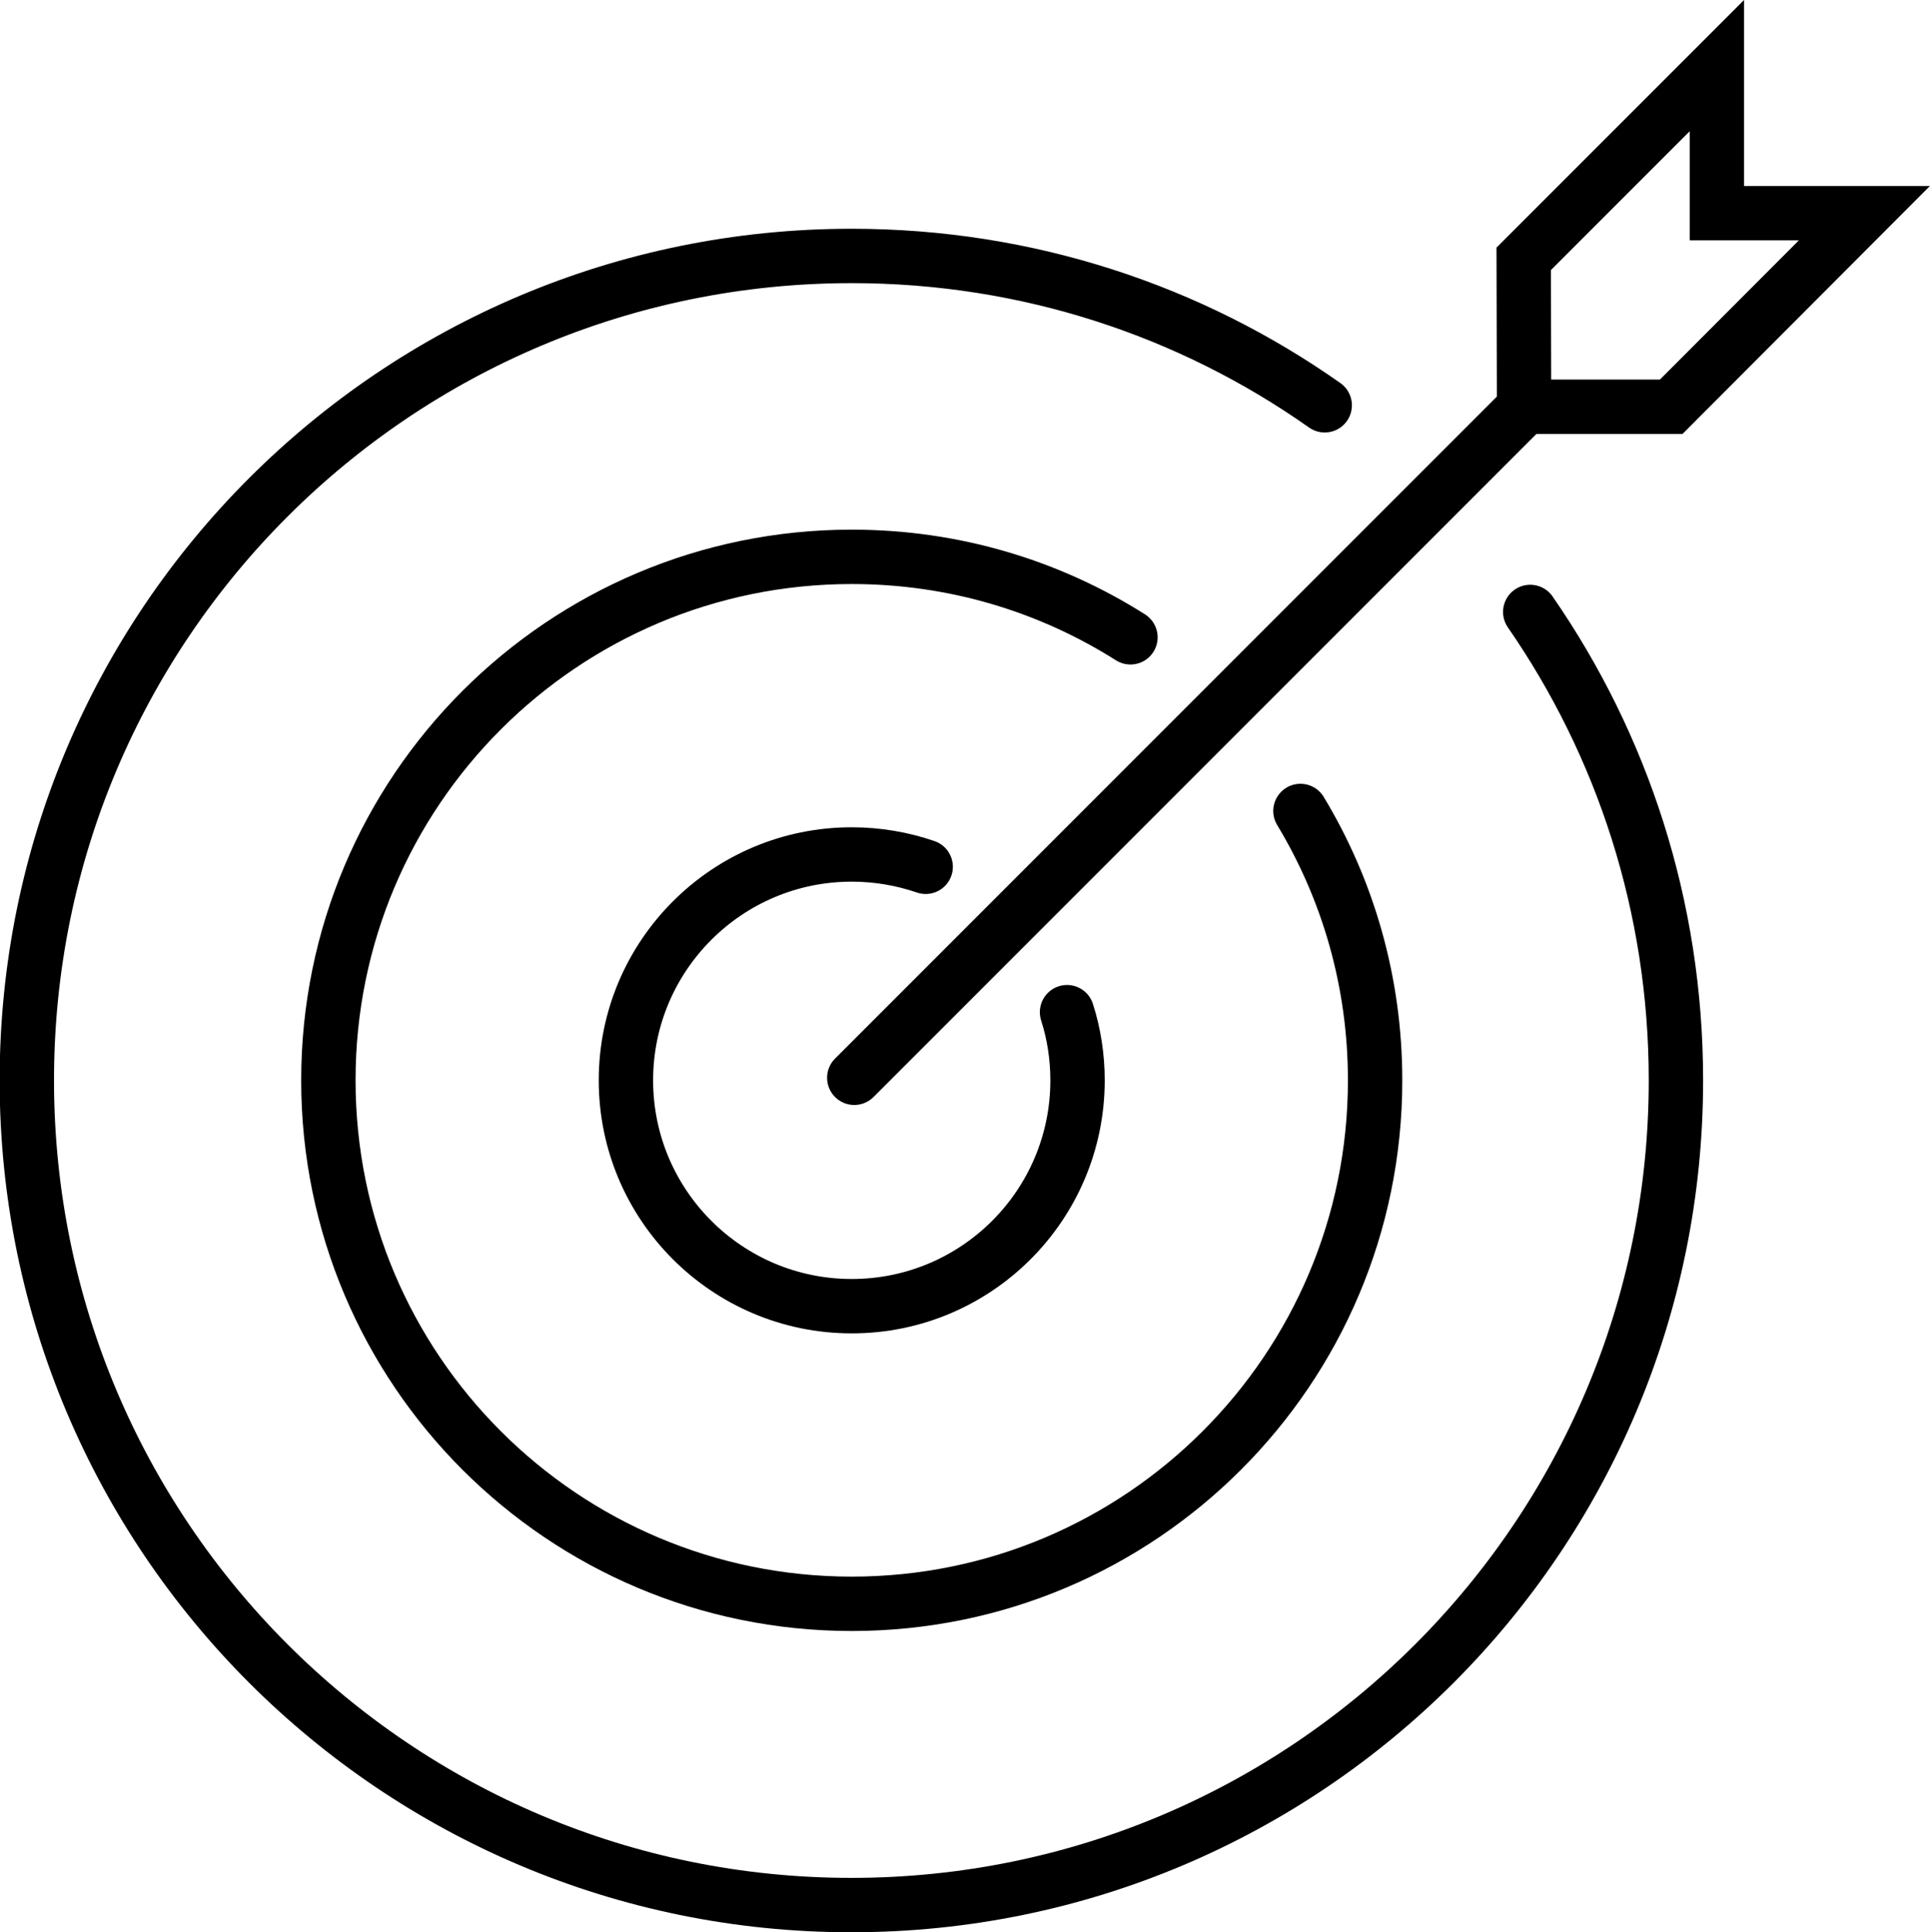
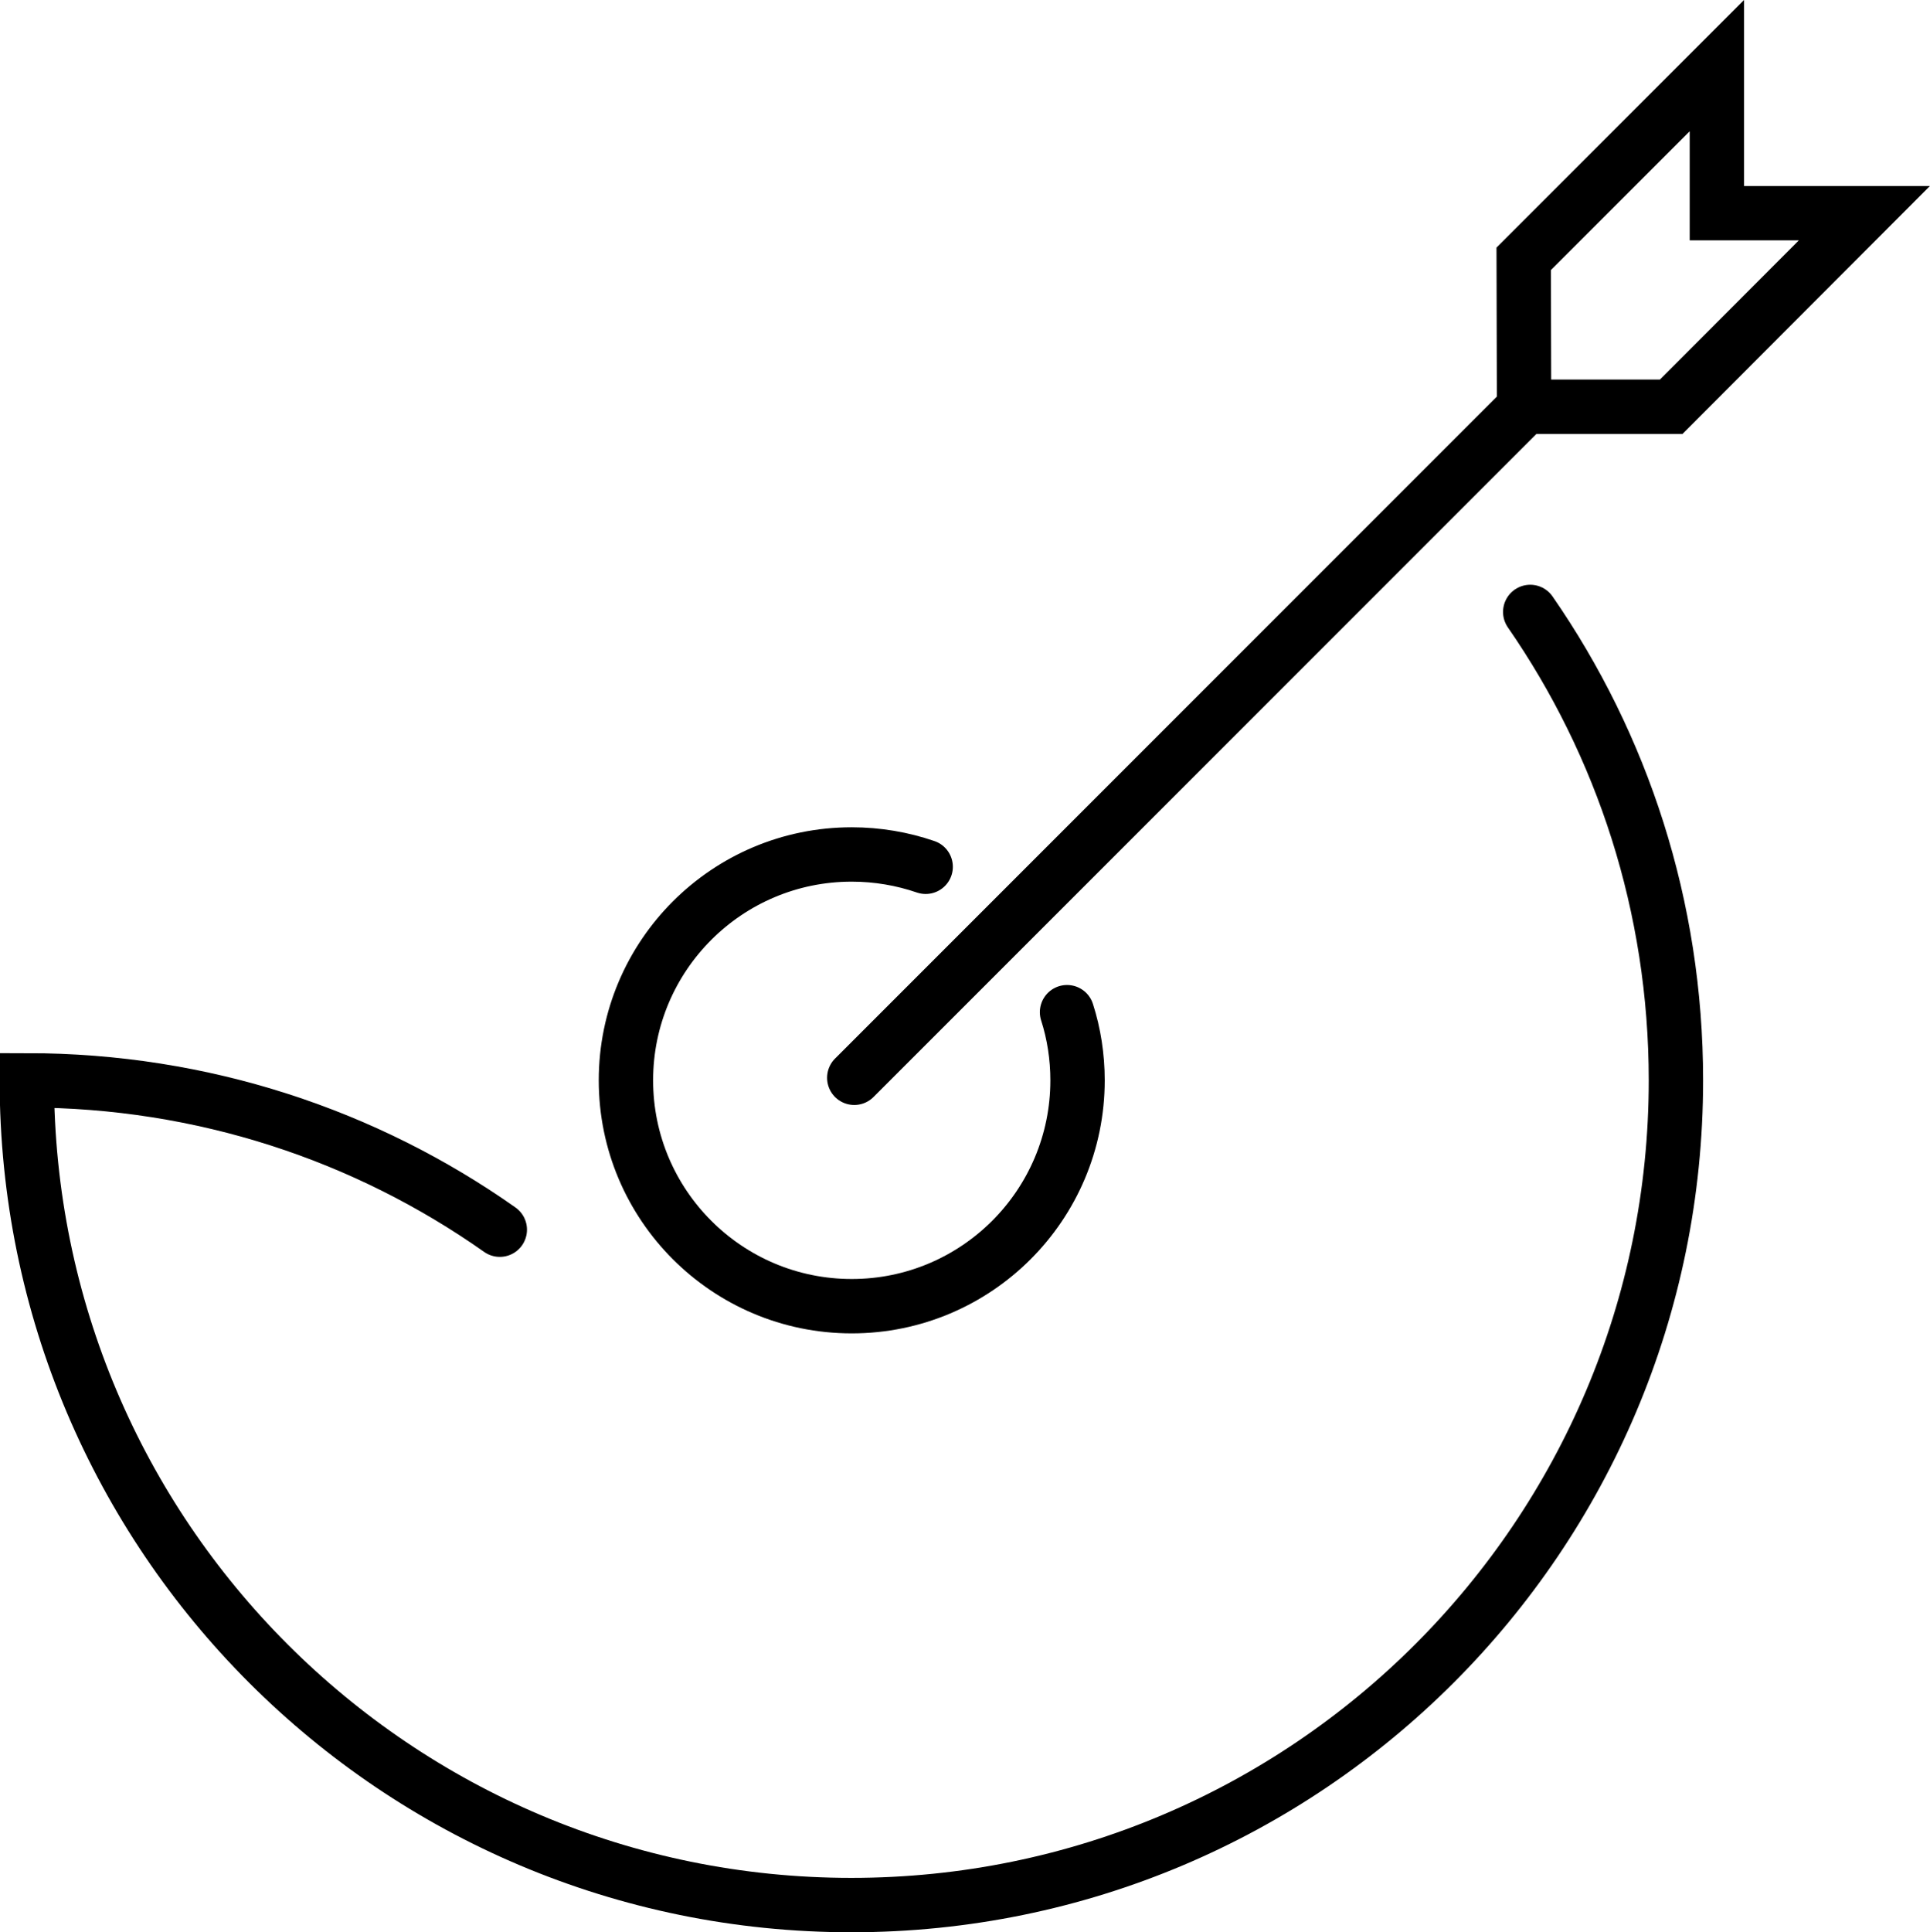
<svg xmlns="http://www.w3.org/2000/svg" version="1.1" id="Слой_1" x="0px" y="0px" viewBox="0 0 53.25 53.3" style="enable-background:new 0 0 53.25 53.3;" xml:space="preserve">
  <style type="text/css"> .st0{fill:none;stroke:#000000;stroke-width:1.5;stroke-linecap:round;stroke-miterlimit:3.864;} .st1{fill-rule:evenodd;clip-rule:evenodd;fill:none;stroke:#000000;stroke-width:1.5;stroke-linecap:round;stroke-miterlimit:3.864;} .st2{fill:none;stroke:#000000;stroke-width:1.674;stroke-linecap:round;stroke-linejoin:round;stroke-miterlimit:3.864;} .st3{fill:none;stroke:#000000;stroke-width:1.435;stroke-linecap:round;stroke-miterlimit:3.864;} .st4{fill-rule:evenodd;clip-rule:evenodd;fill:none;stroke:#000000;stroke-width:1.435;stroke-linecap:round;stroke-miterlimit:3.864;} .st5{fill:none;stroke:#000000;stroke-width:1.435;stroke-linecap:round;stroke-linejoin:round;stroke-miterlimit:3.864;} .st6{fill-rule:evenodd;clip-rule:evenodd;fill:none;stroke:#000000;stroke-width:1.435;stroke-linecap:round;stroke-linejoin:round;stroke-miterlimit:3.864;} </style>
  <g>
    <path class="st0" d="M29.44,27.92c0.19,0.59,0.29,1.23,0.29,1.88c0,3.44-2.79,6.23-6.23,6.23s-6.23-2.79-6.23-6.23 s2.79-6.23,6.23-6.23c0.71,0,1.4,0.12,2.04,0.34" />
-     <path class="st0" d="M35.88,22.37c1.31,2.17,2.06,4.71,2.06,7.43c0,7.98-6.47,14.44-14.44,14.44S9.06,37.78,9.06,29.8 s6.47-14.44,14.44-14.44c2.83,0,5.46,0.81,7.69,2.22" />
-     <path class="st0" d="M42.22,16.88c2.54,3.67,4.02,8.12,4.02,12.92c0,12.56-10.18,22.75-22.75,22.75 c-12.56,0-22.75-10.18-22.75-22.75S10.93,7.06,23.5,7.06c4.86,0,9.36,1.52,13.05,4.12" />
+     <path class="st0" d="M42.22,16.88c2.54,3.67,4.02,8.12,4.02,12.92c0,12.56-10.18,22.75-22.75,22.75 c-12.56,0-22.75-10.18-22.75-22.75c4.86,0,9.36,1.52,13.05,4.12" />
    <line class="st1" x1="23.57" y1="29.73" x2="42.14" y2="11.16" />
    <polygon class="st1" points="42.04,7.14 47.37,1.81 47.37,5.88 51.44,5.88 46.11,11.22 42.05,11.22 " />
  </g>
</svg>